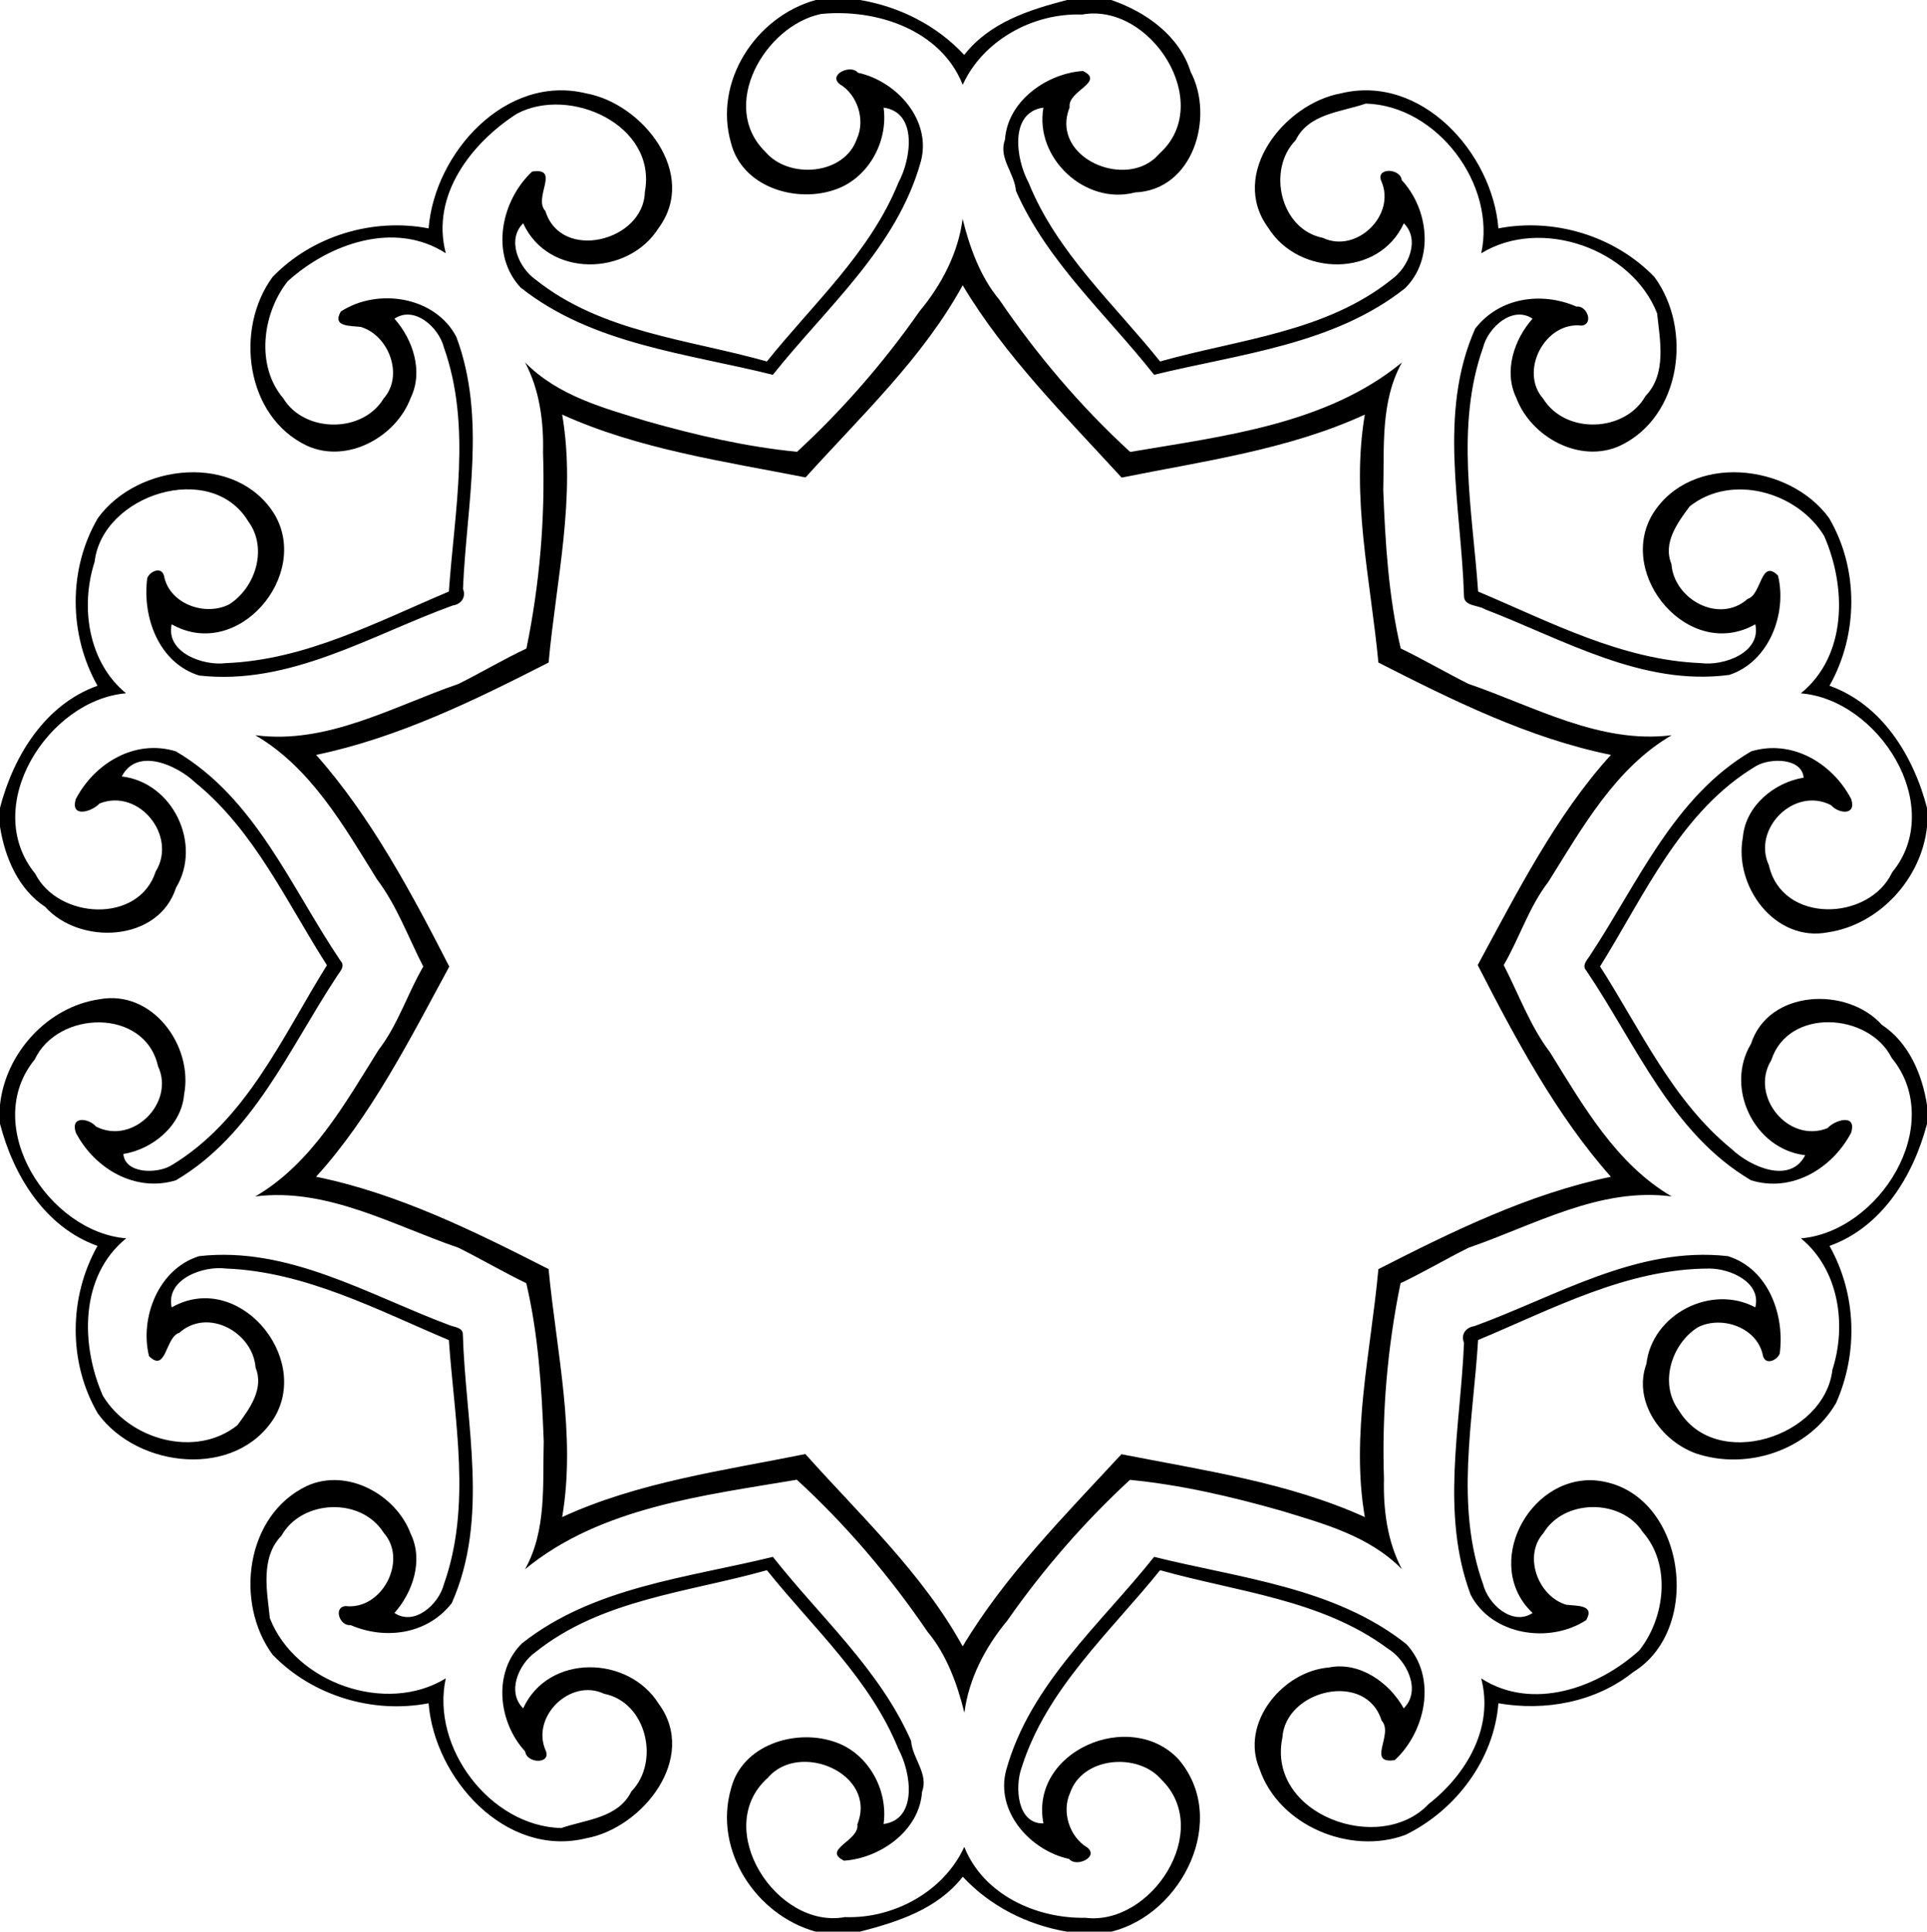
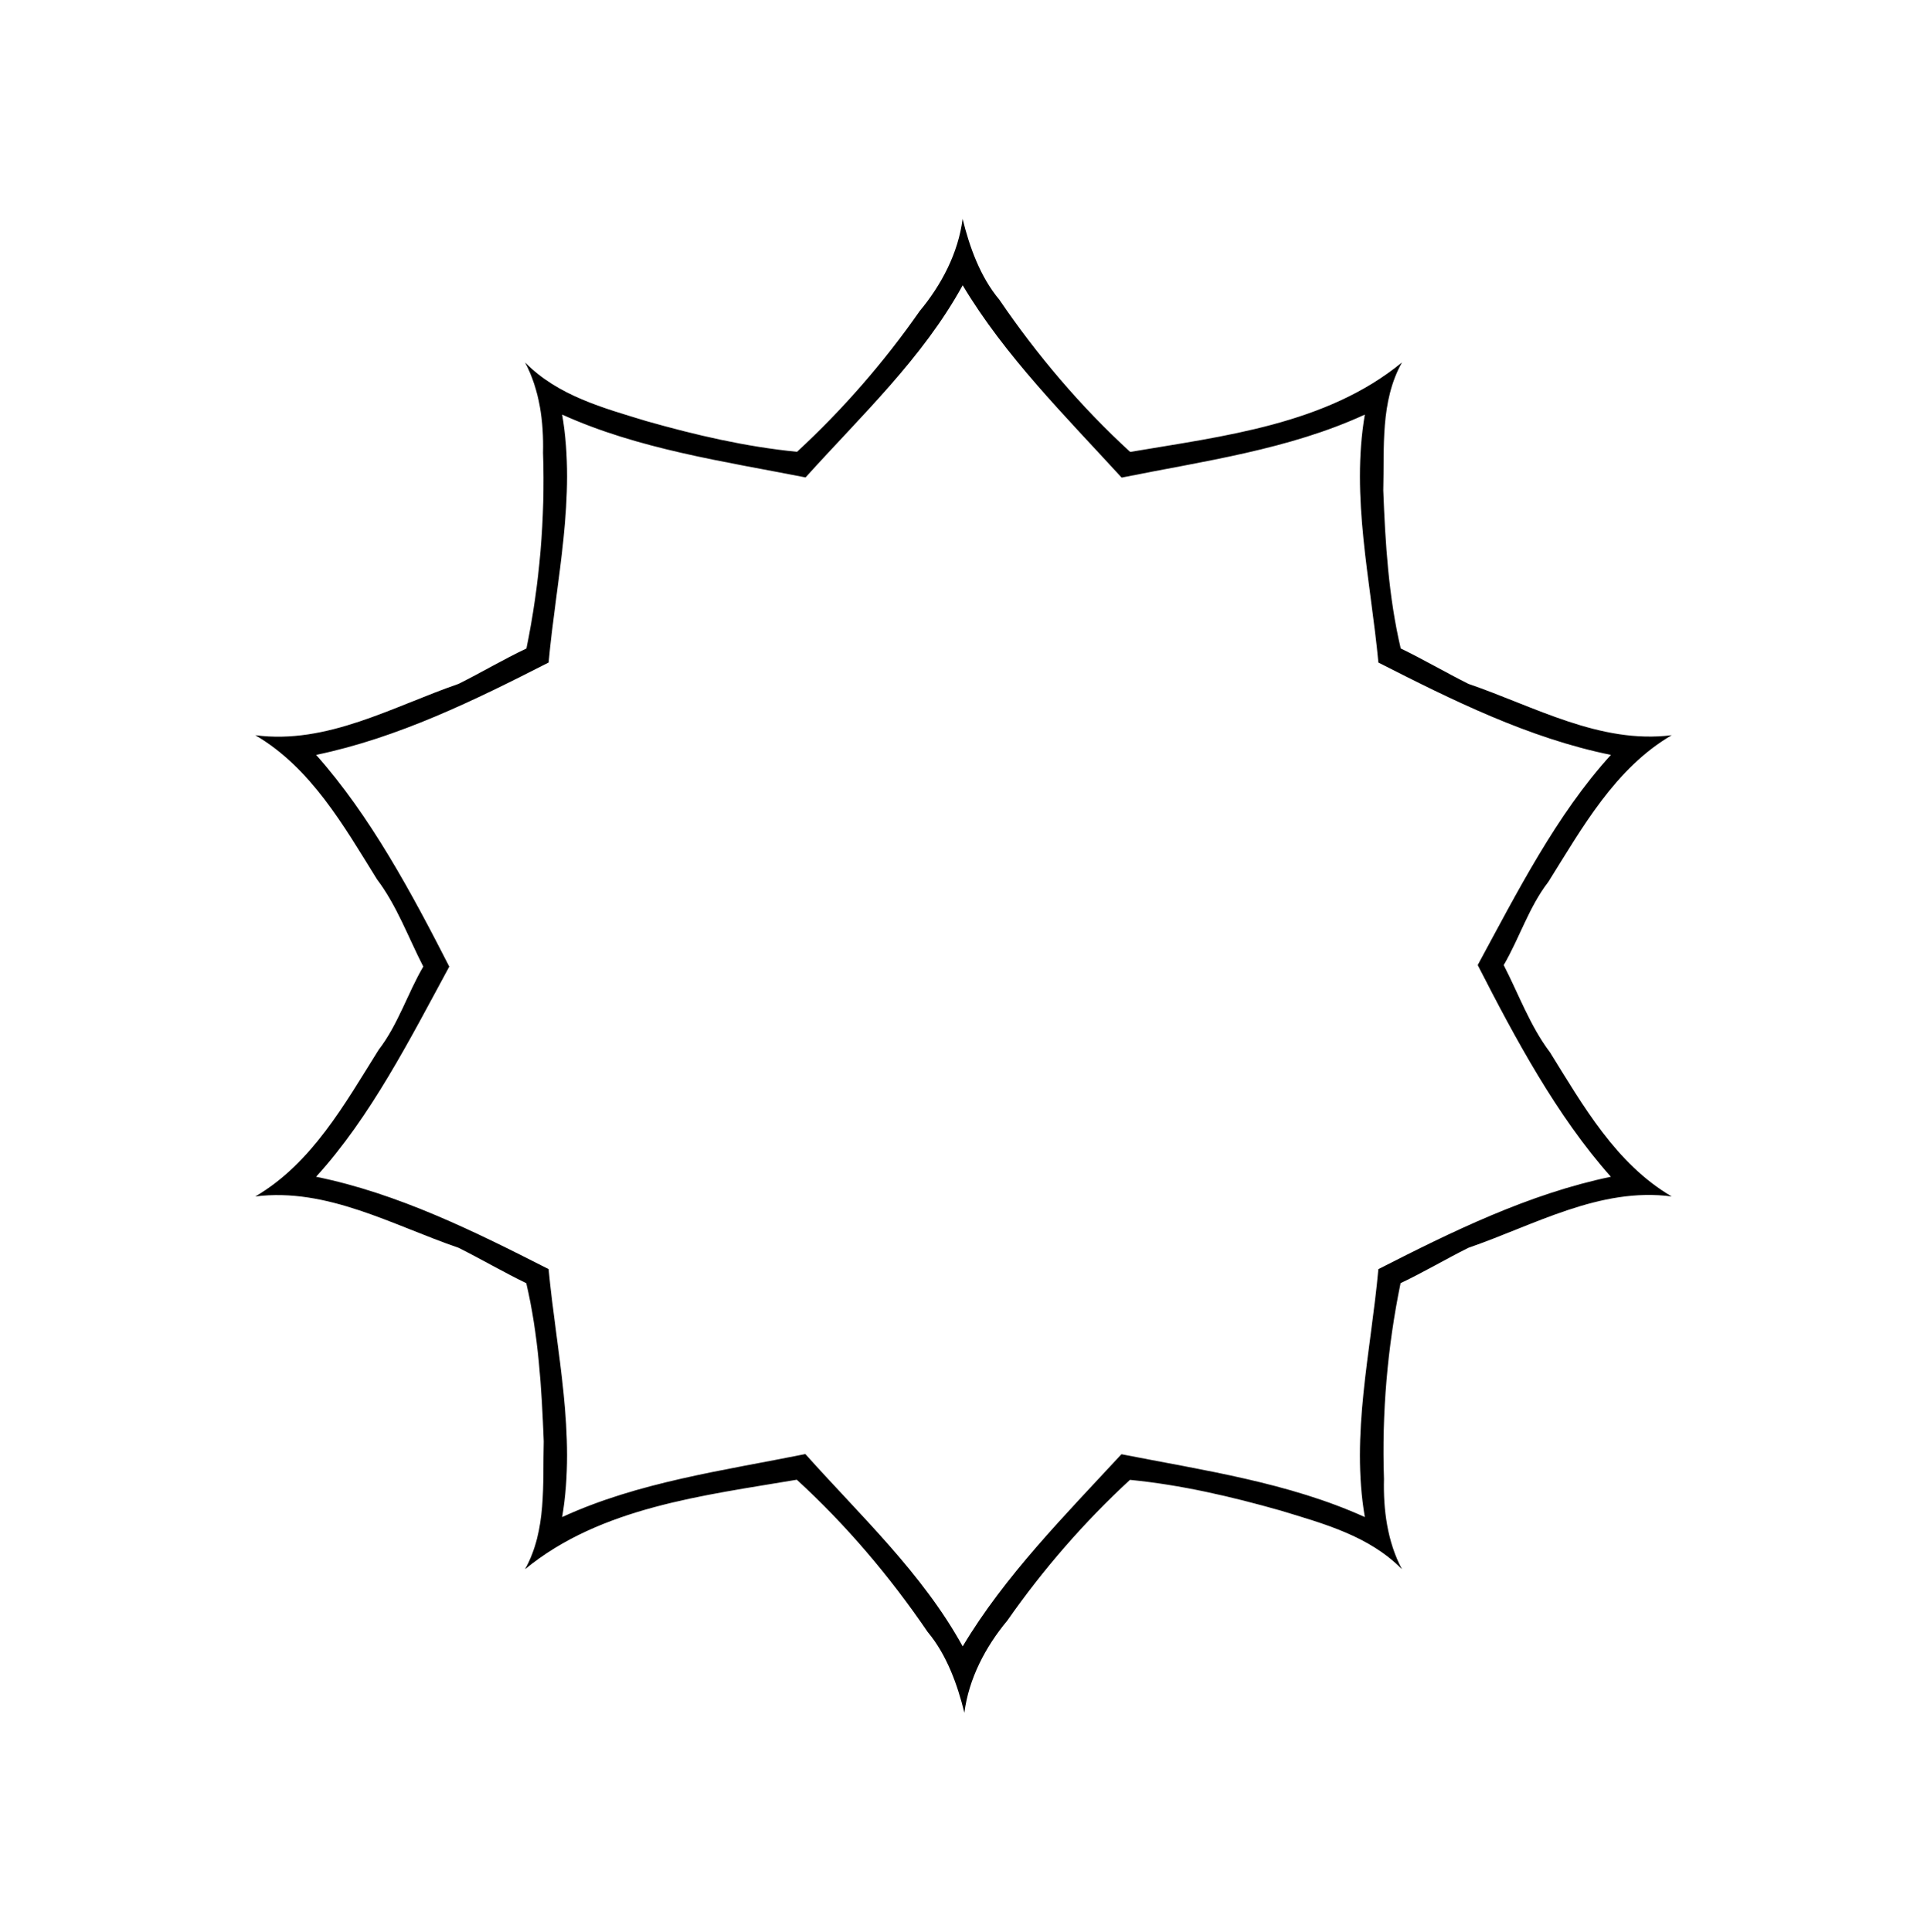
<svg xmlns="http://www.w3.org/2000/svg" width="899pt" height="901pt" viewBox="0 0 899 901" version="1.1">
-   <path fill="#000000" opacity="1.00" d=" M 380.59 0.00 L 401.21 0.00 C 419.85 3.12 437.22 12.00 449.83 25.62 C 461.65 10.51 479.95 4.61 497.81 0.00 L 518.43 0.00 C 534.57 5.53 550.20 16.61 555.48 33.52 C 566.63 54.67 556.72 88.68 529.54 89.76 C 506.43 95.88 482.59 73.82 486.78 50.20 C 470.68 52.41 473.97 74.37 479.87 85.19 C 493.01 117.76 519.70 141.74 541.22 168.60 C 577.97 158.23 618.50 155.00 649.30 130.29 C 656.99 124.79 662.71 111.81 654.92 104.16 C 643.25 129.70 605.89 128.99 591.68 106.27 C 573.15 81.07 599.22 48.31 625.56 43.55 C 663.06 34.39 696.25 71.31 699.05 106.53 C 725.15 101.51 753.33 110.04 771.83 129.19 C 789.71 153.52 784.42 194.43 755.71 207.94 C 737.10 216.40 714.24 203.91 707.40 185.58 C 701.40 173.30 706.32 158.39 714.98 148.65 C 705.68 142.41 694.29 152.64 691.91 162.05 C 678.88 198.80 686.99 238.26 689.59 275.93 C 723.04 290.01 756.50 307.86 793.59 309.30 C 804.05 310.70 821.78 304.48 818.91 291.19 C 788.12 308.68 754.05 268.42 770.91 239.94 C 788.64 211.11 834.67 215.95 853.33 241.66 C 867.25 265.36 866.98 296.02 853.51 319.86 C 878.06 328.61 892.75 352.71 899.00 376.83 L 899.00 385.65 C 896.44 409.80 876.80 431.32 852.82 434.87 C 828.04 439.66 808.74 413.31 813.11 390.47 C 814.34 375.98 827.70 364.93 841.45 362.74 C 840.66 353.54 826.04 353.38 819.26 357.30 C 784.10 378.34 767.24 417.49 746.47 450.79 C 765.34 480.21 780.19 513.48 807.97 536.05 C 816.41 544.09 835.10 552.60 842.18 538.84 C 818.32 536.02 804.59 507.25 816.90 486.88 C 825.07 461.50 861.77 459.98 877.96 478.04 C 890.46 486.22 896.76 501.13 899.00 515.41 L 899.00 524.21 C 892.69 548.29 878.04 572.41 853.51 581.14 C 866.10 603.54 866.99 630.93 856.58 654.43 C 843.77 676.50 815.02 685.99 791.14 677.91 C 774.87 672.04 761.71 653.65 768.09 636.15 C 770.79 612.90 798.38 598.84 818.91 609.80 C 821.81 597.98 807.05 591.69 797.47 591.71 C 758.96 591.73 724.19 610.61 689.57 625.03 C 687.28 662.74 678.72 702.17 691.91 738.95 C 694.32 748.37 705.63 758.56 715.01 752.36 C 691.49 730.16 712.93 688.74 743.73 690.48 C 785.60 693.69 795.80 759.11 761.93 779.92 C 744.45 793.95 720.80 798.27 699.05 794.47 C 696.98 820.82 679.11 844.43 655.67 855.86 C 629.91 865.45 596.56 851.52 587.60 825.08 C 578.50 803.77 598.25 779.55 619.97 777.78 C 634.23 774.89 648.17 784.77 654.88 796.85 C 663.39 788.28 656.09 774.13 647.24 768.81 C 616.38 746.00 577.15 742.53 541.22 732.40 C 517.71 761.58 488.08 787.85 476.53 824.72 C 473.45 833.42 474.44 850.81 486.78 850.50 C 480.29 816.75 527.16 796.79 549.64 820.40 C 573.76 848.22 551.69 892.98 518.40 901.00 L 497.79 901.00 C 479.15 897.87 461.78 889.00 449.17 875.38 C 437.35 890.49 419.05 896.38 401.19 901.00 L 380.57 901.00 C 352.53 893.25 332.72 862.82 341.07 834.19 C 346.21 814.11 370.45 806.37 388.67 812.25 C 404.68 817.15 414.48 834.52 412.22 850.80 C 428.31 848.59 425.03 826.63 419.13 815.81 C 405.99 783.24 379.30 759.26 357.78 732.40 C 321.03 742.77 280.50 746.00 249.70 770.71 C 242.01 776.21 236.29 789.19 244.08 796.84 C 255.75 771.30 293.11 772.01 307.32 794.73 C 325.85 819.93 299.78 852.69 273.44 857.45 C 235.94 866.61 202.75 829.69 199.95 794.47 C 173.85 799.49 145.67 790.96 127.17 771.81 C 109.29 747.48 114.58 706.57 143.29 693.06 C 161.90 684.60 184.76 697.09 191.60 715.42 C 197.59 727.70 192.68 742.61 184.02 752.35 C 193.31 758.59 204.71 748.36 207.09 738.95 C 220.12 702.20 212.01 662.73 209.41 625.07 C 175.96 610.99 142.50 593.14 105.41 591.70 C 94.95 590.30 77.22 596.52 80.09 609.81 C 110.88 592.31 144.95 632.58 128.09 661.06 C 110.36 689.89 64.33 685.05 45.67 659.34 C 31.75 635.64 32.02 604.98 45.49 581.14 C 20.94 572.39 6.25 548.29 0.00 524.17 L 0.00 515.35 C 2.56 491.20 22.20 469.67 46.18 466.13 C 70.96 461.34 90.26 487.69 85.89 510.53 C 84.66 525.02 71.29 536.06 57.55 538.26 C 58.34 547.46 72.96 547.62 79.74 543.70 C 114.90 522.66 131.76 483.51 152.53 450.21 C 133.66 420.79 118.81 387.52 91.03 364.95 C 82.59 356.91 63.90 348.40 56.82 362.16 C 80.68 364.98 94.41 393.75 82.10 414.12 C 73.92 439.50 37.23 441.02 21.04 422.96 C 8.54 414.78 2.24 399.86 0.00 385.59 L 0.00 376.80 C 6.26 352.70 20.94 328.61 45.49 319.86 C 32.02 296.02 31.75 265.36 45.67 241.66 C 64.33 215.95 110.36 211.11 128.09 239.94 C 144.95 268.42 110.88 308.68 80.09 291.19 C 77.22 304.48 94.95 310.70 105.41 309.30 C 142.50 307.86 175.96 290.01 209.41 275.93 C 212.01 238.26 220.12 198.80 207.09 162.05 C 204.71 152.64 193.31 142.41 184.02 148.65 C 192.68 158.39 197.59 173.30 191.60 185.58 C 184.76 203.91 161.90 216.40 143.29 207.94 C 114.58 194.43 109.29 153.52 127.17 129.19 C 145.67 110.04 173.85 101.51 199.95 106.53 C 202.75 71.31 235.94 34.39 273.44 43.55 C 299.78 48.31 325.85 81.07 307.32 106.27 C 293.11 128.99 255.75 129.70 244.08 104.16 C 236.29 111.81 242.01 124.79 249.70 130.29 C 280.50 155.00 321.03 158.23 357.78 168.60 C 379.30 141.74 405.99 117.76 419.13 85.19 C 425.03 74.37 428.31 52.41 412.22 50.20 C 414.48 66.48 404.68 83.85 388.67 88.75 C 370.45 94.62 346.21 86.89 341.07 66.81 C 332.72 38.17 352.54 7.74 380.59 0.00 M 383.02 6.52 C 356.87 11.98 335.13 49.49 357.12 70.87 C 368.04 83.72 393.98 81.66 399.77 64.74 C 403.82 55.93 400.05 44.13 391.70 39.21 C 386.26 34.78 396.93 29.80 400.24 33.92 C 418.55 37.87 434.79 56.31 429.57 75.42 C 418.42 115.52 385.59 143.34 360.57 174.82 C 320.56 164.84 276.37 160.67 242.89 134.13 C 228.34 118.49 234.01 93.24 248.29 80.01 C 261.74 78.03 248.54 92.24 254.46 98.47 C 261.77 122.17 300.28 112.54 300.83 89.60 C 306.73 58.27 265.71 39.89 241.09 53.08 C 219.80 66.80 200.89 91.17 207.98 118.13 C 184.10 102.74 153.50 113.69 134.21 131.22 C 122.38 146.18 119.20 170.64 132.19 185.82 C 141.96 201.93 169.10 202.25 178.96 185.89 C 188.50 175.23 181.45 156.45 168.35 152.50 C 163.77 151.84 154.72 152.70 159.00 145.32 C 176.12 134.11 203.08 138.22 212.91 157.17 C 227.06 195.08 217.60 235.62 216.00 274.67 C 217.64 278.73 214.87 281.94 211.25 282.41 C 172.92 296.32 135.11 319.89 92.89 315.08 C 73.98 309.18 66.32 287.72 68.69 269.71 C 69.80 266.48 75.35 264.07 76.51 268.55 C 78.94 281.65 95.57 287.64 106.88 281.92 C 119.34 274.08 125.02 255.58 115.82 243.19 C 98.47 214.46 47.74 230.66 44.13 262.08 C 37.37 283.03 41.12 308.90 58.81 323.38 C 22.50 326.42 -9.29 376.11 16.46 407.55 C 27.16 428.77 64.73 431.06 72.62 406.54 C 82.89 389.96 64.82 367.45 46.41 374.79 C 42.98 378.62 32.58 381.76 35.40 372.65 C 44.21 355.88 63.08 344.59 82.07 350.47 C 119.17 372.26 135.75 413.94 158.88 448.18 C 161.39 450.81 158.19 453.56 156.87 455.87 C 134.78 489.36 117.99 529.42 82.04 550.54 C 63.09 556.28 44.19 545.15 35.39 528.35 C 32.68 520.34 41.41 521.52 44.75 525.44 C 62.02 534.33 81.70 514.25 73.73 497.35 C 67.66 470.05 27.01 471.11 16.19 494.20 C -9.26 525.29 22.83 574.78 58.88 577.60 C 37.08 595.28 37.60 627.38 47.98 651.01 C 60.37 671.52 91.26 680.35 110.76 664.76 C 116.40 657.14 123.30 647.87 119.23 637.90 C 118.05 621.50 97.00 609.76 83.65 621.66 C 77.14 623.55 77.61 640.67 69.51 632.52 C 65.11 614.69 73.87 591.84 92.89 585.92 C 134.57 581.19 172.06 604.08 209.78 618.14 C 212.01 619.08 215.94 619.16 215.93 622.37 C 217.17 664.06 228.38 707.97 210.79 747.70 C 199.58 762.21 179.95 765.09 163.52 757.99 C 158.61 758.63 155.30 749.78 161.18 749.13 C 178.20 751.13 190.40 727.80 179.03 715.00 C 168.57 698.20 140.82 699.37 131.32 716.30 C 121.35 726.59 124.57 742.18 125.92 754.85 C 137.70 784.91 180.06 799.99 207.97 782.84 C 200.91 814.99 228.59 851.81 261.82 852.68 C 273.39 848.67 288.40 848.09 294.54 835.60 C 308.04 821.83 301.67 793.92 281.85 790.05 C 266.15 782.59 247.60 800.72 254.56 816.47 C 257.40 822.98 245.65 822.65 245.02 816.94 C 232.48 803.44 229.76 780.07 243.54 766.51 C 276.87 740.17 320.75 735.95 360.57 726.18 C 382.68 754.23 410.46 778.80 425.04 811.99 C 425.66 820.30 433.34 827.28 430.15 835.83 C 428.94 854.13 410.32 866.83 393.75 867.89 C 383.23 862.69 401.19 858.57 399.98 850.93 C 409.44 827.37 373.02 811.81 358.21 829.24 C 331.80 852.71 362.24 900.07 394.18 894.21 C 417.25 895.05 440.51 882.01 449.86 861.45 C 458.71 883.68 483.33 894.96 506.30 894.53 C 537.10 898.38 566.15 853.81 541.88 830.13 C 530.96 817.28 505.02 819.34 499.23 836.26 C 495.17 845.06 498.95 856.87 507.30 861.79 C 512.74 866.22 502.06 871.19 498.76 867.08 C 480.45 863.13 464.21 844.69 469.43 825.58 C 480.58 785.48 513.41 757.66 538.43 726.18 C 578.44 736.16 622.63 740.33 656.11 766.87 C 670.66 782.51 664.99 807.76 650.71 820.99 C 637.26 822.97 650.46 808.76 644.54 802.53 C 637.37 779.21 599.72 788.09 598.27 810.50 C 590.85 846.32 643.74 865.61 666.50 841.47 C 684.01 827.79 697.08 805.84 691.02 782.87 C 714.89 798.26 745.50 787.31 764.79 769.78 C 776.79 754.62 779.80 729.81 766.39 714.60 C 756.38 699.01 729.76 698.99 720.04 715.11 C 710.50 725.77 717.55 744.55 730.65 748.50 C 735.22 749.15 744.27 748.29 740.00 755.68 C 722.87 766.88 695.92 762.78 686.09 743.83 C 671.94 705.92 681.40 665.38 683.00 626.33 C 681.32 622.24 684.14 619.07 687.75 618.59 C 726.08 604.68 763.89 581.11 806.11 585.92 C 825.02 591.81 832.68 613.28 830.31 631.29 C 829.19 634.52 823.64 636.93 822.49 632.45 C 820.06 619.34 803.43 613.36 792.12 619.08 C 779.66 626.92 773.98 645.42 783.18 657.81 C 800.52 686.54 851.26 670.34 854.87 638.92 C 861.63 617.97 857.88 592.10 840.19 577.62 C 876.50 574.58 908.29 524.89 882.54 493.45 C 871.83 472.22 834.27 469.94 826.38 494.46 C 816.11 511.04 834.17 533.55 852.59 526.21 C 856.01 522.38 866.42 519.23 863.60 528.35 C 854.79 545.11 835.92 556.41 816.93 550.53 C 779.83 528.74 763.25 487.06 740.12 452.82 C 737.60 450.19 740.81 447.43 742.13 445.13 C 764.22 411.64 781.01 371.58 816.96 350.46 C 835.90 344.72 854.80 355.85 863.61 372.65 C 866.31 380.65 857.58 379.48 854.25 375.56 C 836.97 366.67 817.30 386.75 825.27 403.65 C 831.34 430.95 871.99 429.89 882.81 406.80 C 908.26 375.71 876.17 326.22 840.12 323.40 C 861.92 305.72 861.40 273.62 851.02 249.99 C 838.63 229.48 807.74 220.64 788.24 236.24 C 782.60 243.85 775.70 253.13 779.77 263.10 C 780.95 279.50 802.00 291.24 815.35 279.34 C 821.86 277.45 821.38 260.33 829.49 268.48 C 833.79 286.03 825.44 308.66 806.78 314.79 C 766.35 320.24 729.34 298.23 692.79 284.20 C 689.54 282.11 682.81 282.92 682.98 277.72 C 681.74 236.33 670.71 192.74 688.21 153.30 C 699.42 138.79 719.05 135.90 735.48 143.01 C 740.39 142.37 743.68 151.21 737.82 151.87 C 720.80 149.87 708.59 173.20 719.97 186.00 C 730.43 202.80 758.17 201.63 767.68 184.70 C 777.65 174.41 774.43 158.82 773.08 146.15 C 761.30 116.09 718.94 101.01 691.03 118.16 C 698.09 86.01 670.41 49.19 637.18 48.32 C 625.61 52.32 610.60 52.91 604.46 65.40 C 590.95 79.17 597.33 107.08 617.15 110.95 C 632.85 118.41 651.40 100.28 644.44 84.53 C 641.60 78.02 653.34 78.34 653.98 84.06 C 666.52 97.56 669.24 120.93 655.46 134.49 C 622.13 160.83 578.25 165.05 538.43 174.82 C 516.32 146.77 488.54 122.20 473.96 89.01 C 473.33 80.70 465.66 73.72 468.85 65.17 C 470.06 46.87 488.68 34.16 505.25 33.11 C 515.77 38.31 497.81 42.43 499.02 50.07 C 489.56 73.63 525.98 89.19 540.79 71.76 C 567.20 48.29 536.76 0.93 504.82 6.79 C 481.75 5.95 458.49 18.99 449.14 39.55 C 438.95 13.82 408.73 3.95 383.02 6.52 Z" />
  <path fill="#000000" opacity="1.00" d=" M 449.09 102.10 C 452.29 115.14 457.30 129.17 466.21 139.79 C 483.81 165.62 504.26 189.75 527.26 210.80 C 570.73 203.42 618.87 197.97 654.04 169.06 C 643.87 187.36 645.88 208.64 645.33 228.75 C 646.28 253.47 647.80 278.33 653.47 302.46 C 664.17 307.64 674.46 313.67 685.08 318.99 C 715.77 329.48 746.43 347.14 779.89 342.93 C 753.51 358.34 738.16 386.11 722.35 411.34 C 713.30 423.06 708.93 437.45 701.53 450.16 C 708.50 463.69 713.82 478.56 723.14 490.87 C 738.60 515.76 753.97 542.93 779.89 558.07 C 746.39 553.64 715.77 571.44 685.08 582.01 C 674.43 587.31 664.17 593.42 653.40 598.52 C 647.24 628.50 644.62 659.21 645.66 689.83 C 645.30 704.21 647.22 719.05 654.03 731.94 C 638.75 716.39 617.55 710.72 597.42 704.58 C 574.37 698.04 551.05 692.61 527.16 690.26 C 505.94 709.81 486.55 732.10 469.93 755.91 C 459.75 768.13 451.95 782.96 449.91 798.90 C 446.71 785.86 441.70 771.83 432.79 761.21 C 415.19 735.38 394.74 711.25 371.74 690.20 C 328.27 697.57 280.13 703.03 244.96 731.94 C 255.12 713.64 253.12 692.35 253.67 672.25 C 252.72 647.53 251.20 622.67 245.53 598.54 C 234.83 593.35 224.54 587.33 213.92 582.01 C 183.23 571.52 152.57 553.85 119.11 558.07 C 145.49 542.66 160.84 514.89 176.65 489.66 C 185.70 477.93 190.06 463.55 197.47 450.84 C 190.50 437.31 185.18 422.44 175.86 410.13 C 160.40 385.24 145.03 358.07 119.11 342.93 C 152.61 347.36 183.23 329.56 213.92 318.99 C 224.57 313.69 234.82 307.57 245.60 302.48 C 251.76 272.50 254.38 241.79 253.34 211.17 C 253.70 196.78 251.78 181.95 244.97 169.06 C 260.25 184.60 281.45 190.28 301.58 196.42 C 324.63 202.96 347.95 208.39 371.84 210.74 C 393.06 191.19 412.45 168.90 429.07 145.09 C 439.24 132.87 447.05 118.04 449.09 102.10 M 449.12 133.07 C 430.45 167.10 401.58 194.10 375.82 222.69 C 337.57 215.17 297.92 209.51 262.27 193.38 C 268.88 231.79 259.43 270.74 255.95 309.02 C 221.56 326.58 185.65 344.18 147.48 352.11 C 172.63 380.36 192.10 416.62 209.60 450.86 C 191.30 484.62 172.92 520.96 147.46 548.89 C 185.69 556.65 221.60 574.48 255.94 591.96 C 259.56 630.24 268.82 669.21 262.27 707.62 C 297.79 691.27 337.57 685.92 375.73 678.23 C 401.41 706.97 430.37 733.87 449.12 767.93 C 468.67 735.12 496.99 706.63 523.18 678.31 C 561.43 685.83 601.08 691.49 636.73 707.62 C 630.12 669.21 639.57 630.26 643.05 591.98 C 677.44 574.42 713.35 556.82 751.52 548.89 C 726.37 520.64 706.90 484.38 689.40 450.14 C 707.70 416.38 726.08 380.04 751.54 352.11 C 713.31 344.35 677.40 326.52 643.06 309.04 C 639.44 270.76 630.18 231.78 636.73 193.38 C 601.21 209.73 561.43 215.08 523.27 222.77 C 497.18 194.27 468.73 165.94 449.12 133.07 Z" />
</svg>